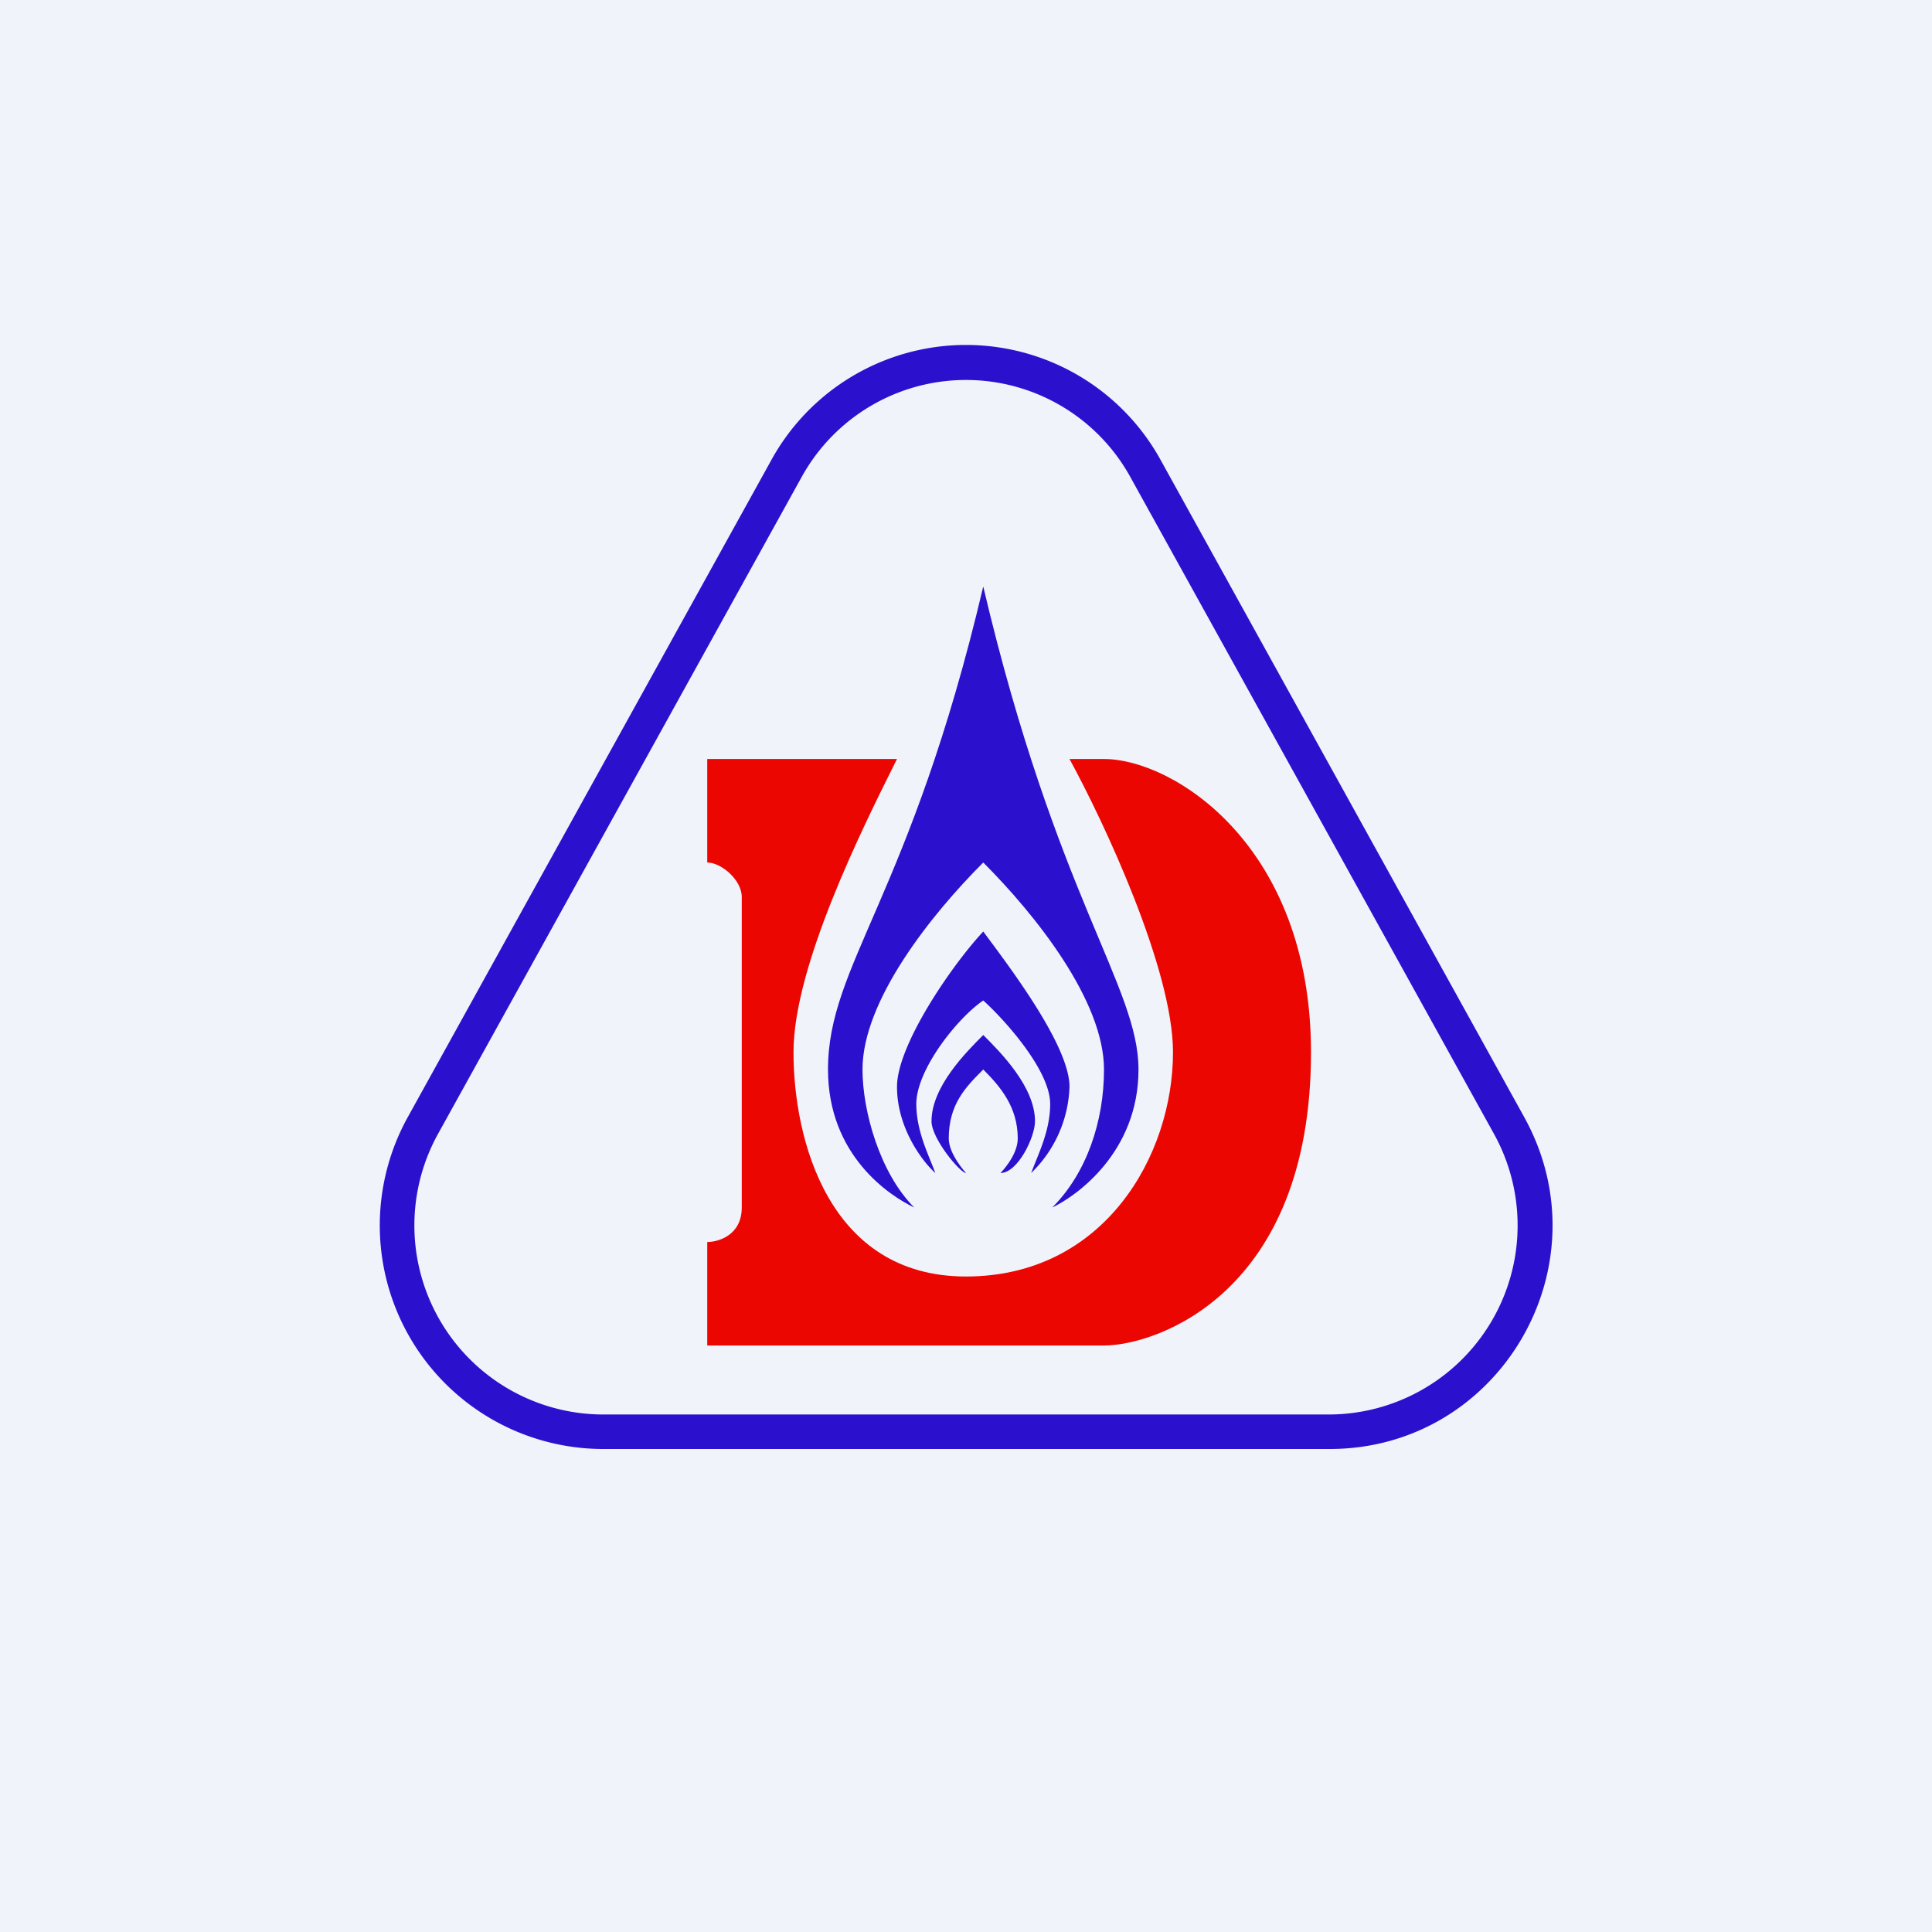
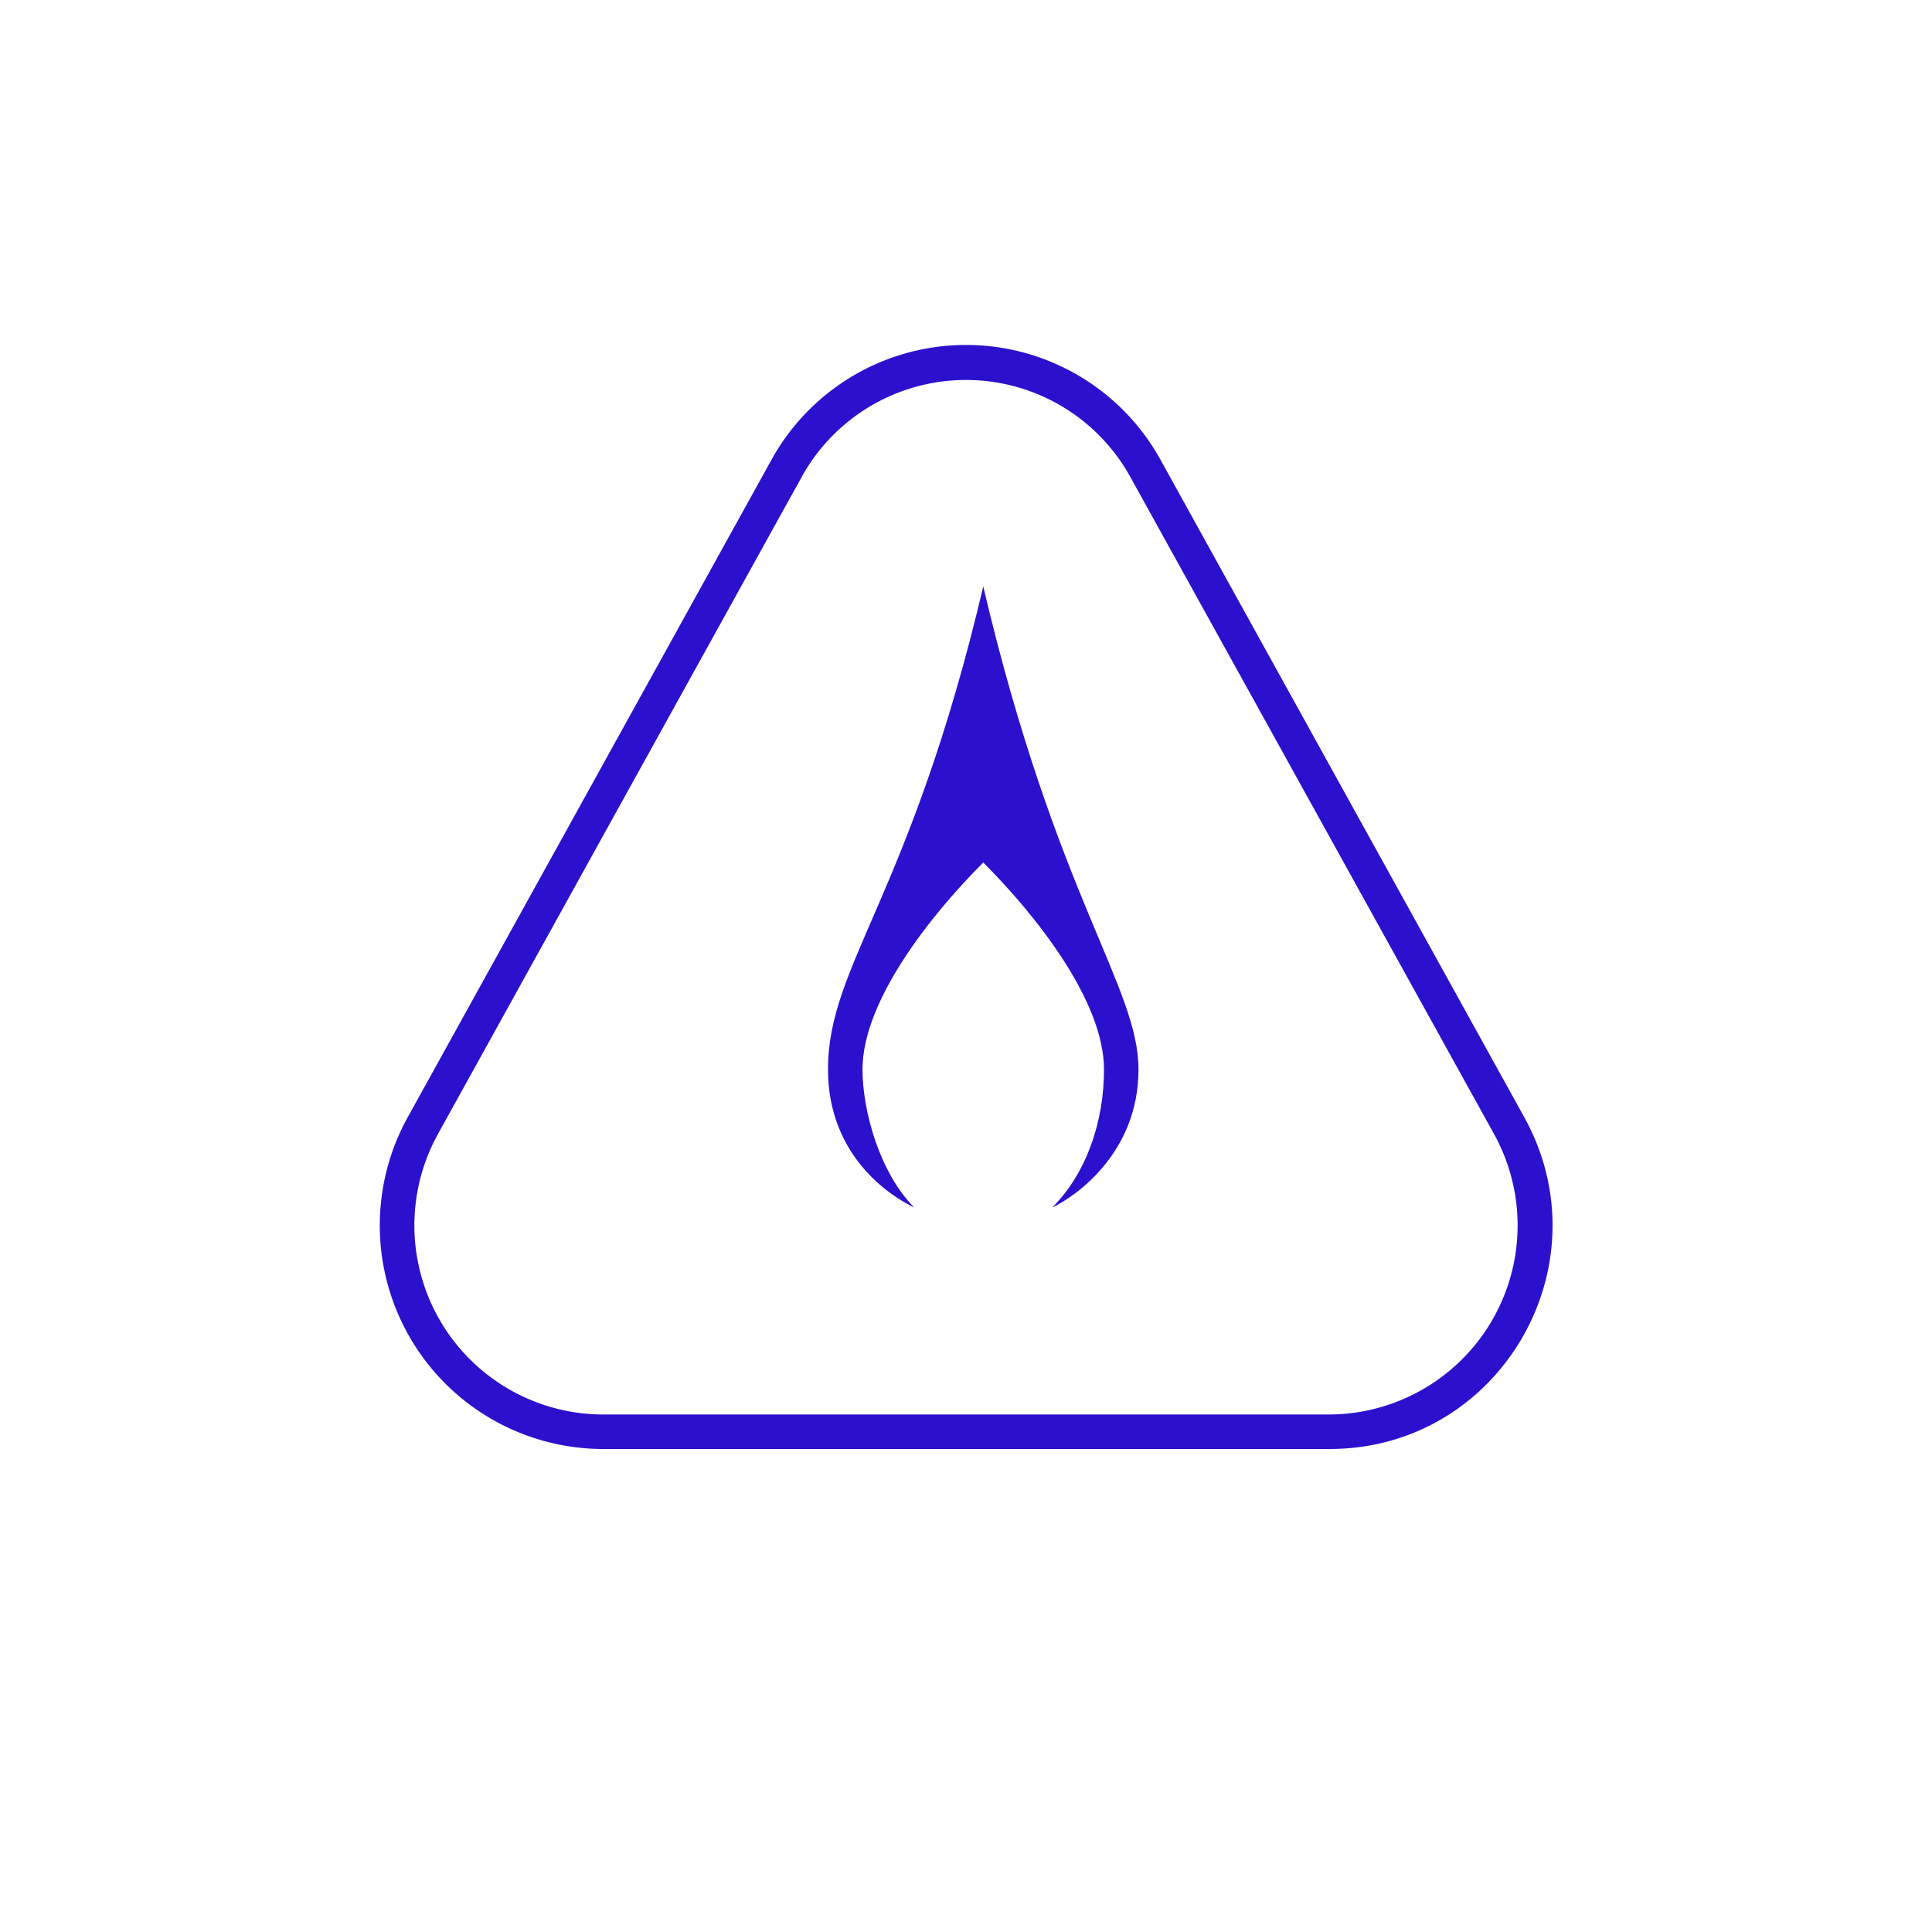
<svg xmlns="http://www.w3.org/2000/svg" width="56" height="56" viewBox="0 0 56 56">
-   <path fill="#F0F3FA" d="M0 0h56v56H0z" />
  <path fill-rule="evenodd" d="M43.3 32.86 32.76 13.82a5.44 5.44 0 0 0-9.52 0L12.7 32.86A5.48 5.48 0 0 0 17.46 41h21.08a5.48 5.48 0 0 0 4.76-8.14Zm-9.66-19.53a6.44 6.44 0 0 0-11.28 0L11.82 32.38A6.48 6.48 0 0 0 17.46 42h21.08c4.92 0 8.03-5.3 5.64-9.62L33.64 13.33Z" fill="#2B11CD" />
-   <path d="M26 22h-5.5v3c.4 0 1 .5 1 1v9c0 .8-.67 1-1 1v3H32c1.5 0 6-1.5 6-8.5 0-6-4-8.5-6-8.5h-1c1 1.83 3 6.1 3 8.5 0 3-2 6.5-6 6.5s-5-4-5-6.5 2-6.5 3-8.5Z" fill="#EC0601" />
  <path d="M28.5 17C26.38 26 24 27.96 24 31c0 2.5 1.8 3.67 2.5 4-1-1-1.5-2.8-1.5-4 0-2 2-4.5 3.5-6 1.5 1.5 3.5 4 3.5 6 0 1.5-.5 3-1.5 4 .7-.33 2.5-1.6 2.5-4s-2.38-5-4.5-14Z" fill="#2B11CD" />
-   <path d="M26 31.5c0 1.2.74 2.17 1.11 2.5-.18-.5-.55-1.2-.55-2 0-1 1.2-2.5 1.94-3 .56.5 1.94 2 1.94 3 0 .8-.37 1.5-.55 2A3.64 3.64 0 0 0 31 31.5c0-1.2-1.76-3.5-2.5-4.5-.93 1-2.5 3.3-2.5 4.5Z" fill="#2B11CD" />
-   <path d="M27 32.5c0 .5.83 1.5 1 1.5 0 0-.5-.54-.5-1 0-1 .5-1.5 1-2 .5.5 1 1.09 1 2 0 .5-.5 1-.5 1 .5 0 1-1.04 1-1.5 0-1-1-2-1.5-2.5-.5.5-1.5 1.5-1.5 2.5Z" fill="#2B11CD" />
</svg>